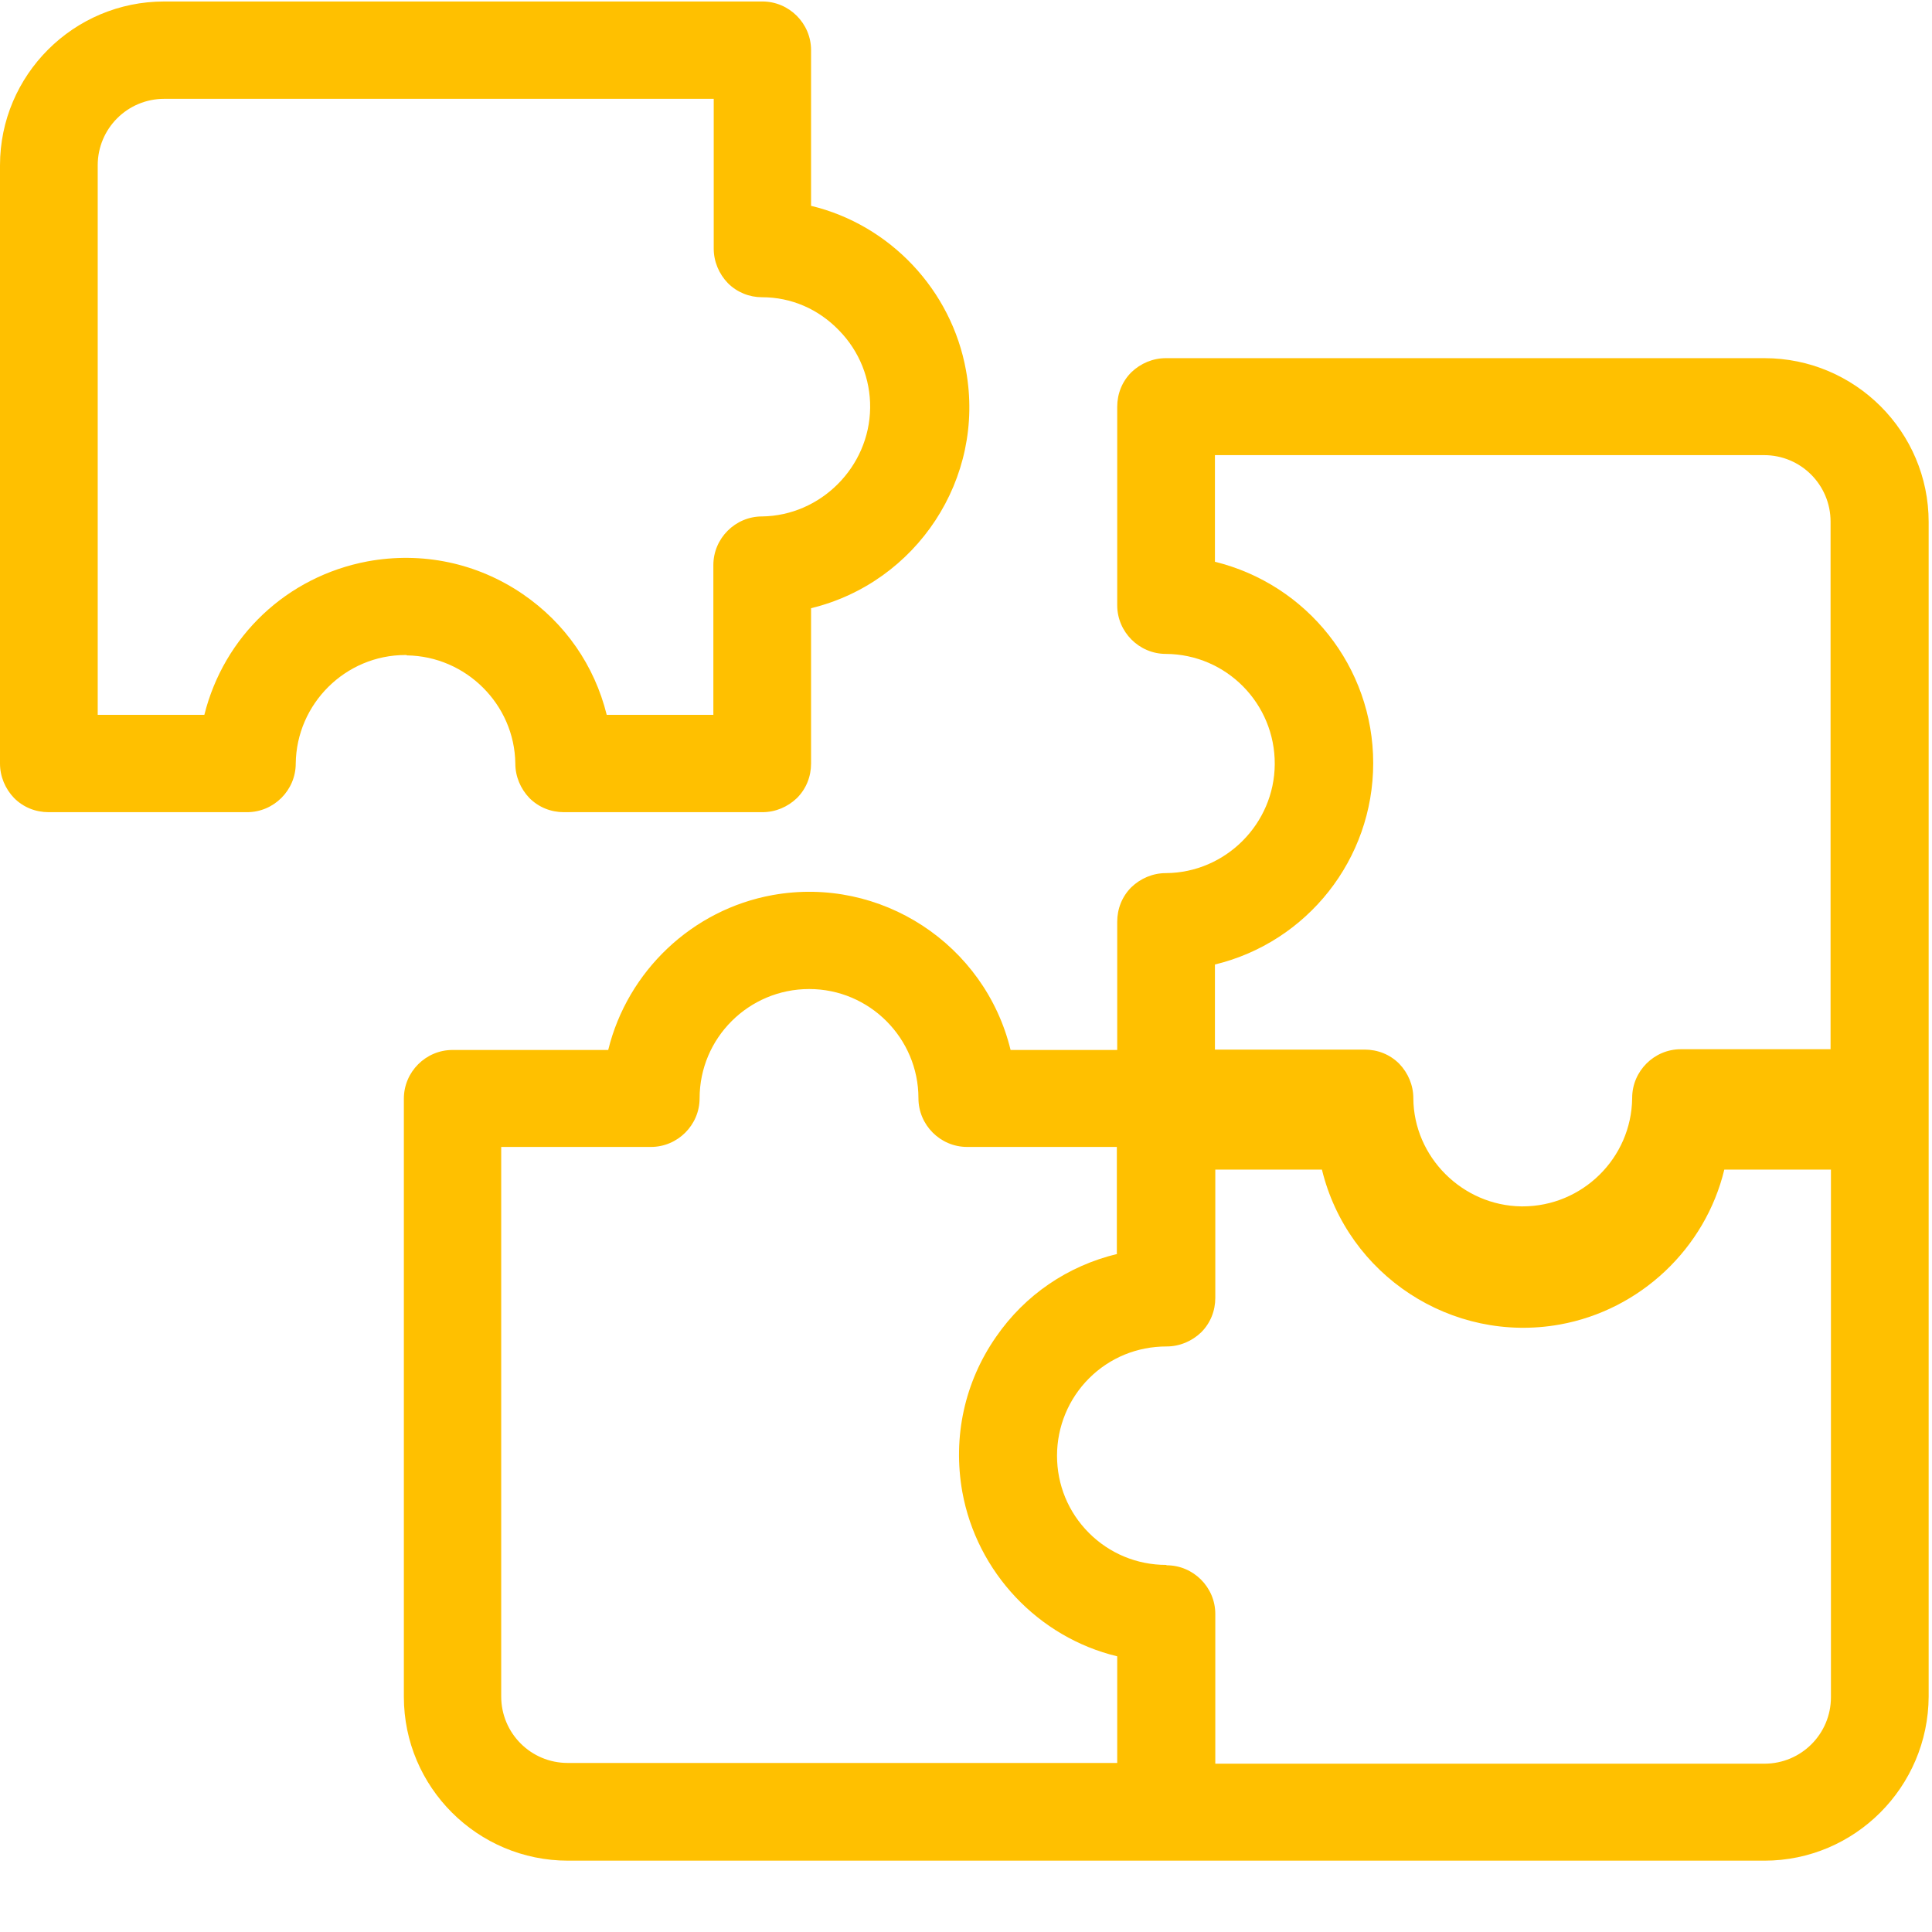
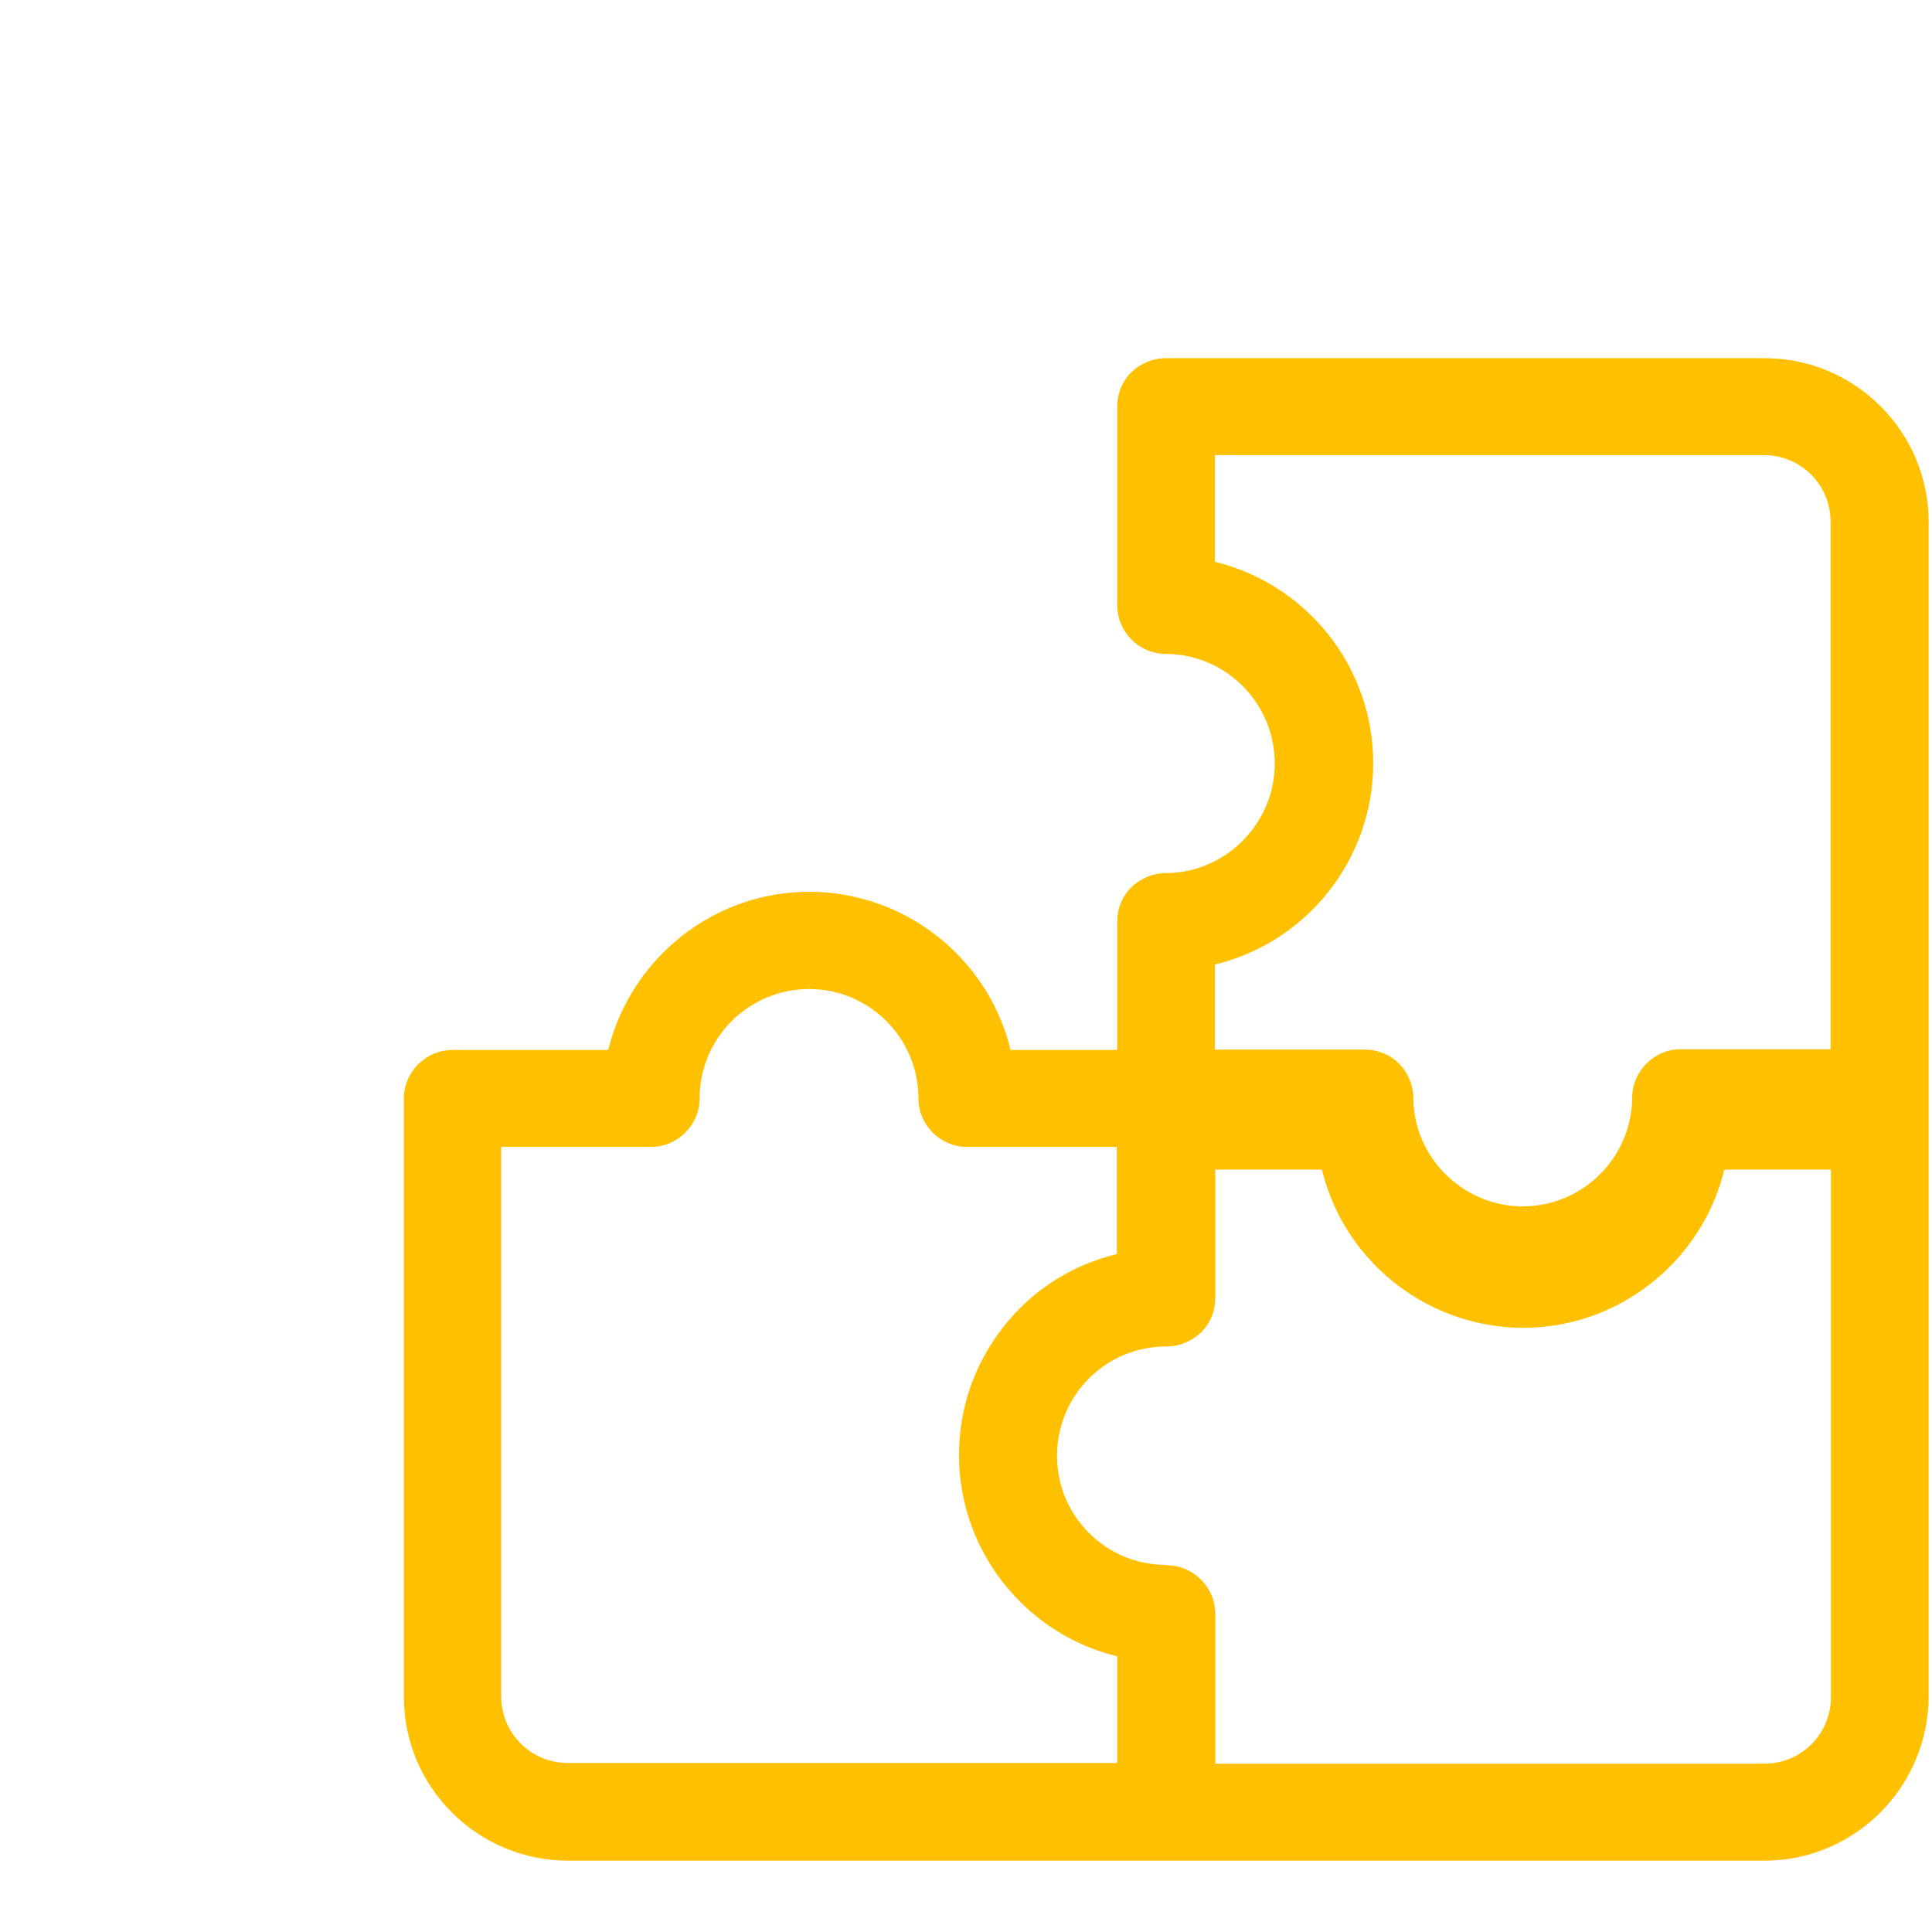
<svg xmlns="http://www.w3.org/2000/svg" id="line" version="1.1" viewBox="0 0 520 520">
  <defs>
    <style>
      .st0 {
        fill: #ffc000;
      }
    </style>
  </defs>
-   <path class="st0" d="M109.5,176.4c15.9.2,29,13.2,29.2,29.1,0,3.5,1.4,6.8,3.8,9.3,2.5,2.5,5.8,3.8,9.3,3.8h53.4c3.5,0,6.8-1.4,9.3-3.8,2.5-2.5,3.8-5.8,3.8-9.3v-41.8c28.4-6.9,47-34.9,41.7-64-3.9-21.7-20.5-39.2-41.7-44.3V13.5c0-7.2-5.9-13.1-13.1-13.1H44.2C19.8.4,0,20.2,0,44.5v161c0,3.5,1.4,6.8,3.8,9.3,2.5,2.5,5.8,3.8,9.3,3.8h53.4c7.2,0,13.1-5.9,13.1-13.1.2-16.1,13.4-29.2,29.5-29.2s.2,0,.3,0ZM195.9,76.2c2.5,2.5,5.8,3.8,9.2,3.8,7.9,0,15.2,3.2,20.7,8.9,5.5,5.6,8.5,13.1,8.4,20.9-.2,15.9-13.3,29-29.1,29.2h0c-7.2,0-13.1,5.9-13.1,13.1v40.3h-28.7c-3.3-13.3-11.2-24.7-22.6-32.5-12.3-8.4-27.1-11.5-41.8-8.8-21.7,4.1-38.6,20.1-43.9,41.3h-28.7V44.5c0-9.9,8-17.9,17.9-17.9h147.9v40.3c0,3.5,1.4,6.8,3.8,9.3Z" />
  <path class="st0" d="M474.8,96.4h-161c-3.5,0-6.8,1.4-9.3,3.8-2.5,2.5-3.8,5.8-3.8,9.3v53.4c0,7.2,5.9,13.1,13.1,13.1,16.3.1,29.4,13.4,29.3,29.7-.1,16-13.2,29.2-29.3,29.3h0c-3.5,0-6.8,1.4-9.3,3.8-2.5,2.5-3.8,5.8-3.8,9.3v34.5h-28.7c-6.9-28.4-34.9-46.9-64-41.7-21.7,3.9-39.1,20.5-44.3,41.7h-41.9c-7.2,0-13.1,5.9-13.1,13.1v161c0,24.3,19.8,44.1,44.2,44.1h322c24.3,0,44.1-19.8,44.2-44.2V140.5c0-24.3-19.8-44.1-44.2-44.1ZM313.9,421.2h0c-7.9,0-15.3-3.1-20.8-8.6-5.6-5.6-8.6-13-8.6-20.8s3.1-15.3,8.6-20.8c5.6-5.6,13-8.6,20.9-8.6h0c3.5,0,6.8-1.4,9.3-3.8,2.5-2.5,3.8-5.8,3.8-9.3v-34.5h28.7c6.9,28.4,34.9,46.9,64,41.7,21.7-3.9,39.2-20.5,44.3-41.7h28.7v142c0,9.9-8,17.9-17.9,17.9h-147.8v-40.3c0-7.2-5.9-13.1-13.1-13.1ZM439.3,295.6c-.2,16.1-13.4,29.1-29.5,29.1s-.2,0-.3,0c-15.9-.2-29-13.3-29.1-29.1,0-3.5-1.4-6.8-3.8-9.3-2.5-2.5-5.8-3.8-9.3-3.8h-40.3v-22.9c24.8-6,42.6-28.3,42.6-54.2h0c0-25.9-17.8-48.1-42.6-54.2v-28.7h147.8c9.9,0,17.9,8,17.9,17.9v142h-40.3c-7.2,0-13.1,5.9-13.1,13.1ZM300.7,337.5c-13.3,3.2-24.8,11-32.6,22.3-8.5,12.2-11.7,27-9.1,41.7,3.9,21.7,20.5,39.2,41.7,44.3v28.7h-147.9c-9.9,0-17.9-8-17.9-17.9v-147.9h40.3c7.2,0,13.1-5.9,13.1-13.1,0-16.2,13.2-29.4,29.5-29.4h0c16.2,0,29.4,13.2,29.4,29.4,0,7.2,5.9,13.1,13.1,13.1h40.3v28.7Z" />
</svg>